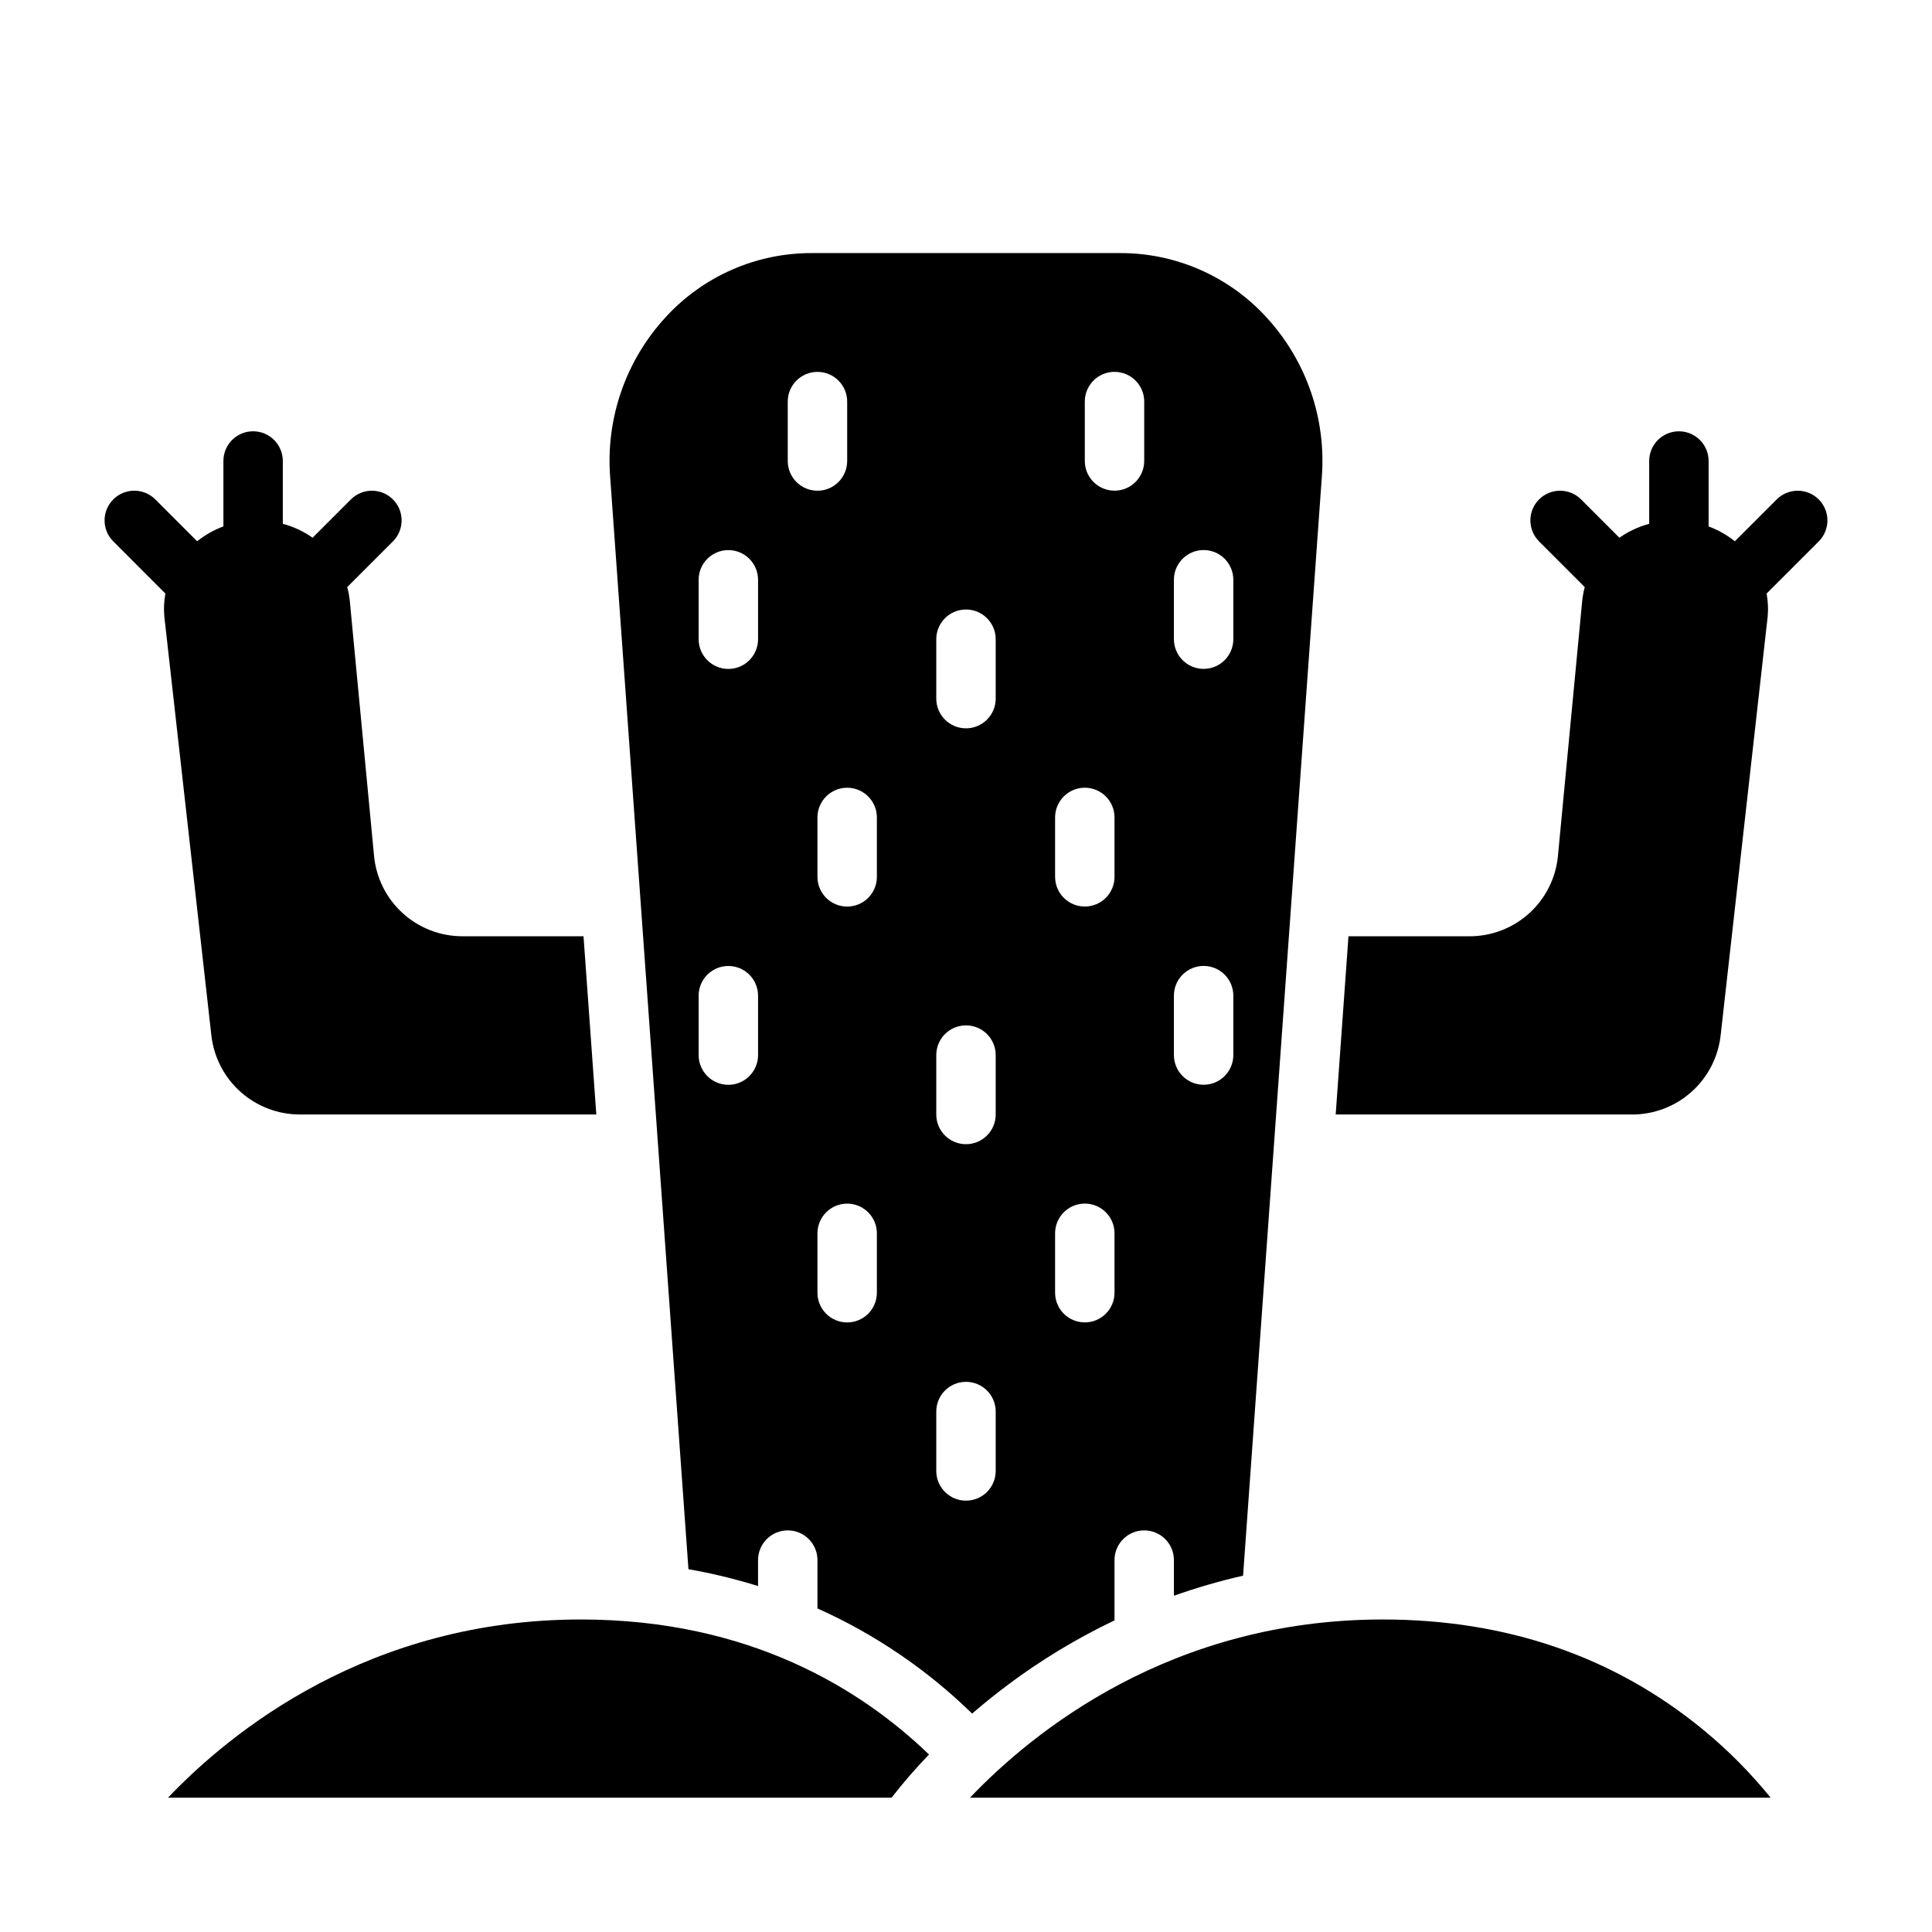
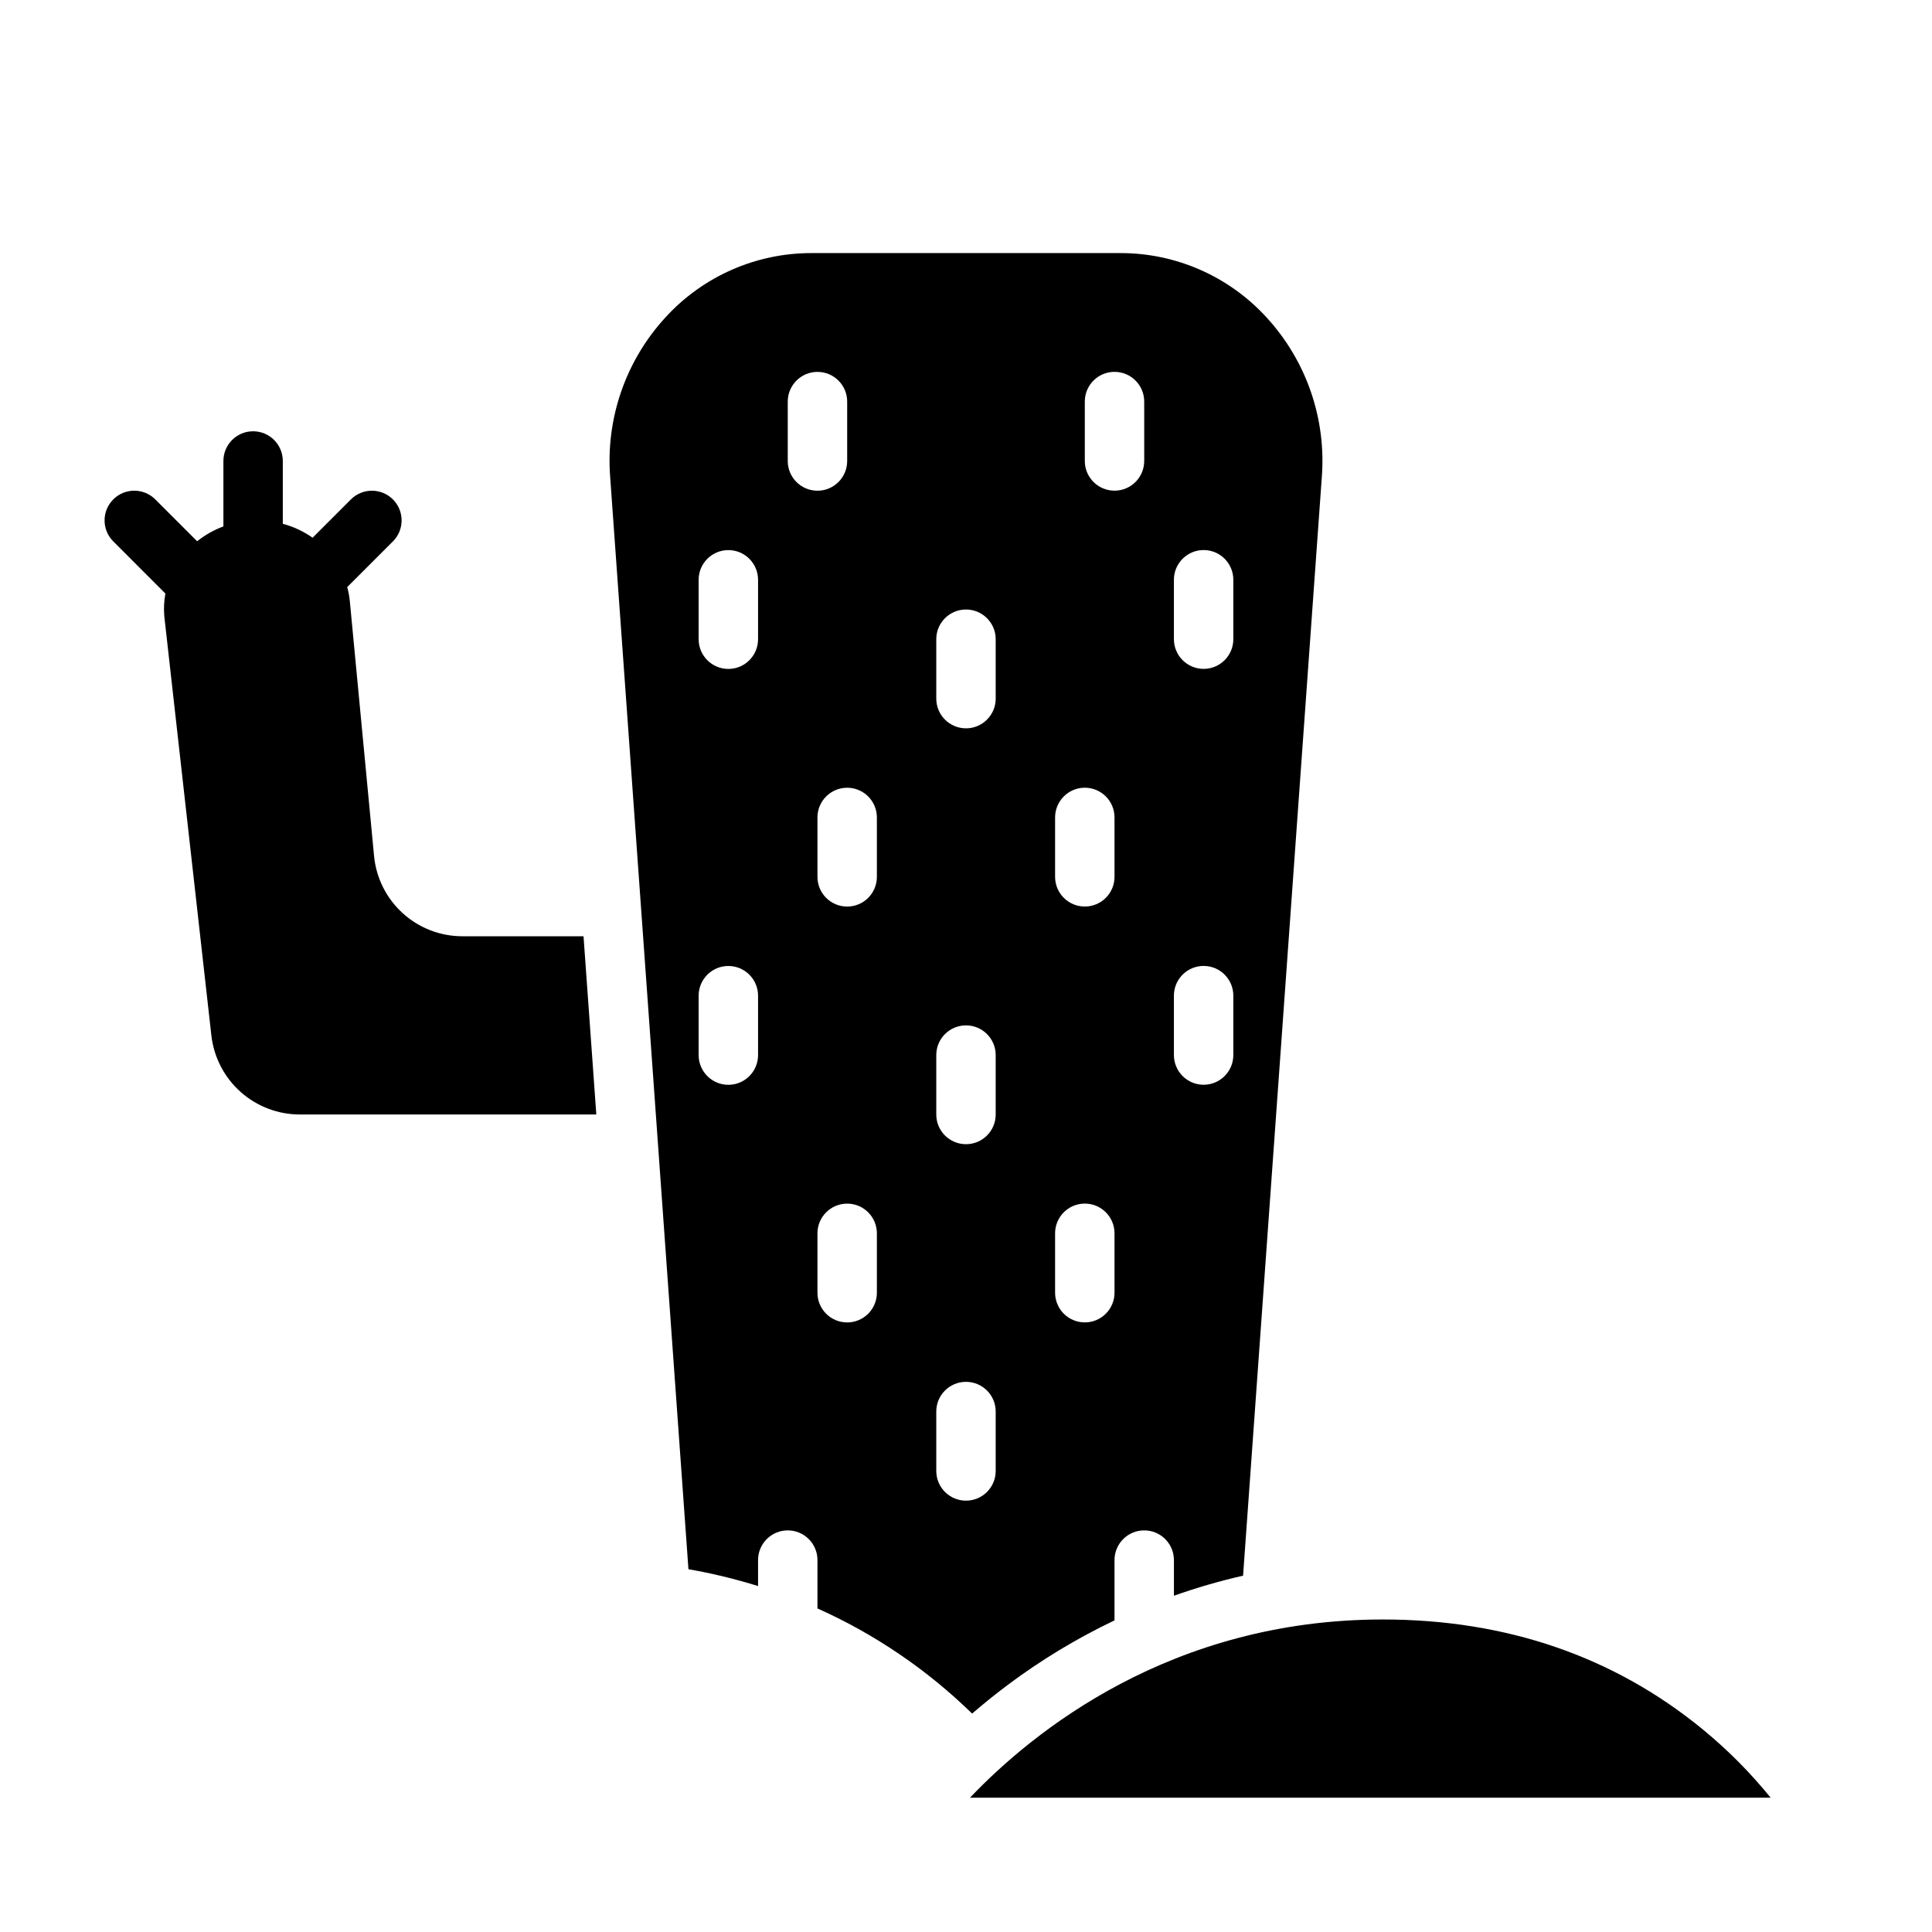
<svg xmlns="http://www.w3.org/2000/svg" fill="#000000" width="800px" height="800px" version="1.1" viewBox="144 144 512 512">
  <g>
    <path d="m401.06 620.41h212.18c-5.332-6.586-11.316-12.613-17.859-17.996-23.586-19.395-52.152-29.234-84.906-29.234-56.238 0-92.84 29.82-109.42 47.23z" />
-     <path d="m188.52 620.41h191.75c3.102-3.992 6.414-7.812 9.926-11.449-17.973-17.316-47.605-35.781-92.258-35.781-56.242 0-92.844 29.82-109.42 47.23z" />
    <path d="m440.94 211.07h-81.883c-14.723-0.02-28.77 6.168-38.695 17.035-10.543 11.461-15.852 26.785-14.66 42.312l20.742 289.44c6.238 1.09 12.402 2.582 18.449 4.461v-6.879c0-4.348 3.523-7.871 7.871-7.871s7.871 3.523 7.871 7.871v12.812c15.199 6.805 29.07 16.238 40.988 27.867 2.894-2.5 6.051-5.059 9.469-7.621 8.84-6.613 18.312-12.336 28.277-17.09 0-0.074-0.012-0.148-0.012-0.223v-15.746c0-4.348 3.523-7.871 7.871-7.871 4.348 0 7.871 3.523 7.871 7.871v9.449c6-2.129 12.121-3.902 18.328-5.316l20.867-291.13c1.195-15.535-4.113-30.867-14.66-42.336-9.93-10.867-23.977-17.055-38.695-17.035zm-96.047 212.54c0 4.348-3.523 7.875-7.871 7.875-4.348 0-7.875-3.527-7.875-7.875v-15.742c0-4.348 3.527-7.871 7.875-7.871 4.348 0 7.871 3.523 7.871 7.871zm0-110.21c0 4.348-3.523 7.871-7.871 7.871-4.348 0-7.875-3.523-7.875-7.871v-15.742c0-4.348 3.527-7.875 7.875-7.875 4.348 0 7.871 3.527 7.871 7.875zm7.871-47.23v-15.746c0-4.348 3.523-7.871 7.871-7.871 4.348 0 7.875 3.523 7.875 7.871v15.746c0 4.348-3.527 7.871-7.875 7.871-4.348 0-7.871-3.523-7.871-7.871zm23.617 220.42v-0.004c0 4.348-3.523 7.871-7.871 7.871-4.348 0-7.875-3.523-7.875-7.871v-15.742c0-4.348 3.527-7.871 7.875-7.871 4.348 0 7.871 3.523 7.871 7.871zm0-110.21v-0.004c0 4.348-3.523 7.871-7.871 7.871-4.348 0-7.875-3.523-7.875-7.871v-15.746c0-4.348 3.527-7.871 7.875-7.871 4.348 0 7.871 3.523 7.871 7.871zm31.488 157.44v-0.004c0 4.348-3.523 7.871-7.871 7.871s-7.875-3.523-7.875-7.871v-15.746c0-4.348 3.527-7.871 7.875-7.871s7.871 3.523 7.871 7.871zm0-94.465v-0.004c0 4.348-3.523 7.871-7.871 7.871s-7.875-3.523-7.875-7.871v-15.746c0-4.348 3.527-7.871 7.875-7.871s7.871 3.523 7.871 7.871zm0-110.21v-0.008c0 4.348-3.523 7.875-7.871 7.875s-7.875-3.527-7.875-7.875v-15.742c0-4.348 3.527-7.871 7.875-7.871s7.871 3.523 7.871 7.871zm31.488 157.44v-0.008c0 4.348-3.523 7.871-7.871 7.871-4.348 0-7.875-3.523-7.875-7.871v-15.742c0-4.348 3.527-7.871 7.875-7.871 4.348 0 7.871 3.523 7.871 7.871zm0-110.21v-0.008c0 4.348-3.523 7.871-7.871 7.871-4.348 0-7.875-3.523-7.875-7.871v-15.746c0-4.348 3.527-7.871 7.875-7.871 4.348 0 7.871 3.523 7.871 7.871zm7.871-110.21v-0.008c0 4.348-3.523 7.871-7.871 7.871s-7.871-3.523-7.871-7.871v-15.746c0-4.348 3.523-7.871 7.871-7.871s7.871 3.523 7.871 7.871zm23.617 157.44v-0.012c0 4.348-3.523 7.875-7.871 7.875-4.348 0-7.875-3.527-7.875-7.875v-15.742c0-4.348 3.527-7.871 7.875-7.871 4.348 0 7.871 3.523 7.871 7.871zm0-110.21v-0.012c0 4.348-3.523 7.871-7.871 7.871-4.348 0-7.875-3.523-7.875-7.871v-15.742c0-4.348 3.527-7.875 7.875-7.875 4.348 0 7.871 3.527 7.871 7.875z" />
    <path d="m298.64 392.12h-32.008c-5.883 0.023-11.559-2.16-15.914-6.117-4.352-3.957-7.062-9.402-7.598-15.262l-6.402-67.305c-0.121-1.301-0.355-2.59-0.699-3.852l12.102-12.102h0.004c3.074-3.074 3.074-8.059 0-11.133-3.074-3.074-8.059-3.074-11.133 0l-10.152 10.152c-2.394-1.684-5.066-2.934-7.894-3.691v-16.641c0-4.348-3.523-7.875-7.871-7.875-4.348 0-7.871 3.527-7.871 7.875v17.34c-2.516 0.926-4.863 2.254-6.957 3.93l-11.094-11.094c-3.074-3.074-8.059-3.074-11.133 0-3.074 3.074-3.074 8.059 0 11.133l13.812 13.82c-0.367 1.992-0.465 4.027-0.289 6.047l12.469 111.03c0.645 5.773 3.394 11.102 7.727 14.973 4.328 3.871 9.934 6.008 15.742 6.004h78.547z" />
-     <path d="m625.98 276.35c-1.477-1.477-3.477-2.305-5.566-2.305-2.086 0-4.09 0.828-5.566 2.305l-11.094 11.094c-2.09-1.676-4.441-3.004-6.953-3.93v-17.34c0-4.348-3.527-7.875-7.875-7.875-4.348 0-7.871 3.527-7.871 7.875v16.641c-2.828 0.758-5.5 2.008-7.894 3.691l-10.156-10.156c-3.074-3.074-8.059-3.074-11.133 0-3.074 3.074-3.074 8.059 0 11.133l12.105 12.105c-0.336 1.25-0.566 2.523-0.691 3.812l-6.406 67.34 0.004 0.004c-0.535 5.859-3.246 11.305-7.602 15.262-4.352 3.957-10.031 6.141-15.914 6.117h-32.008l-3.387 47.23h78.547l0.004 0.004c5.805 0.004 11.41-2.133 15.742-6.004 4.328-3.871 7.078-9.203 7.723-14.977l12.469-111.03c0.176-2.019 0.078-4.055-0.289-6.051l13.812-13.812c1.477-1.477 2.309-3.477 2.309-5.566 0-2.086-0.832-4.09-2.309-5.566z" />
  </g>
</svg>